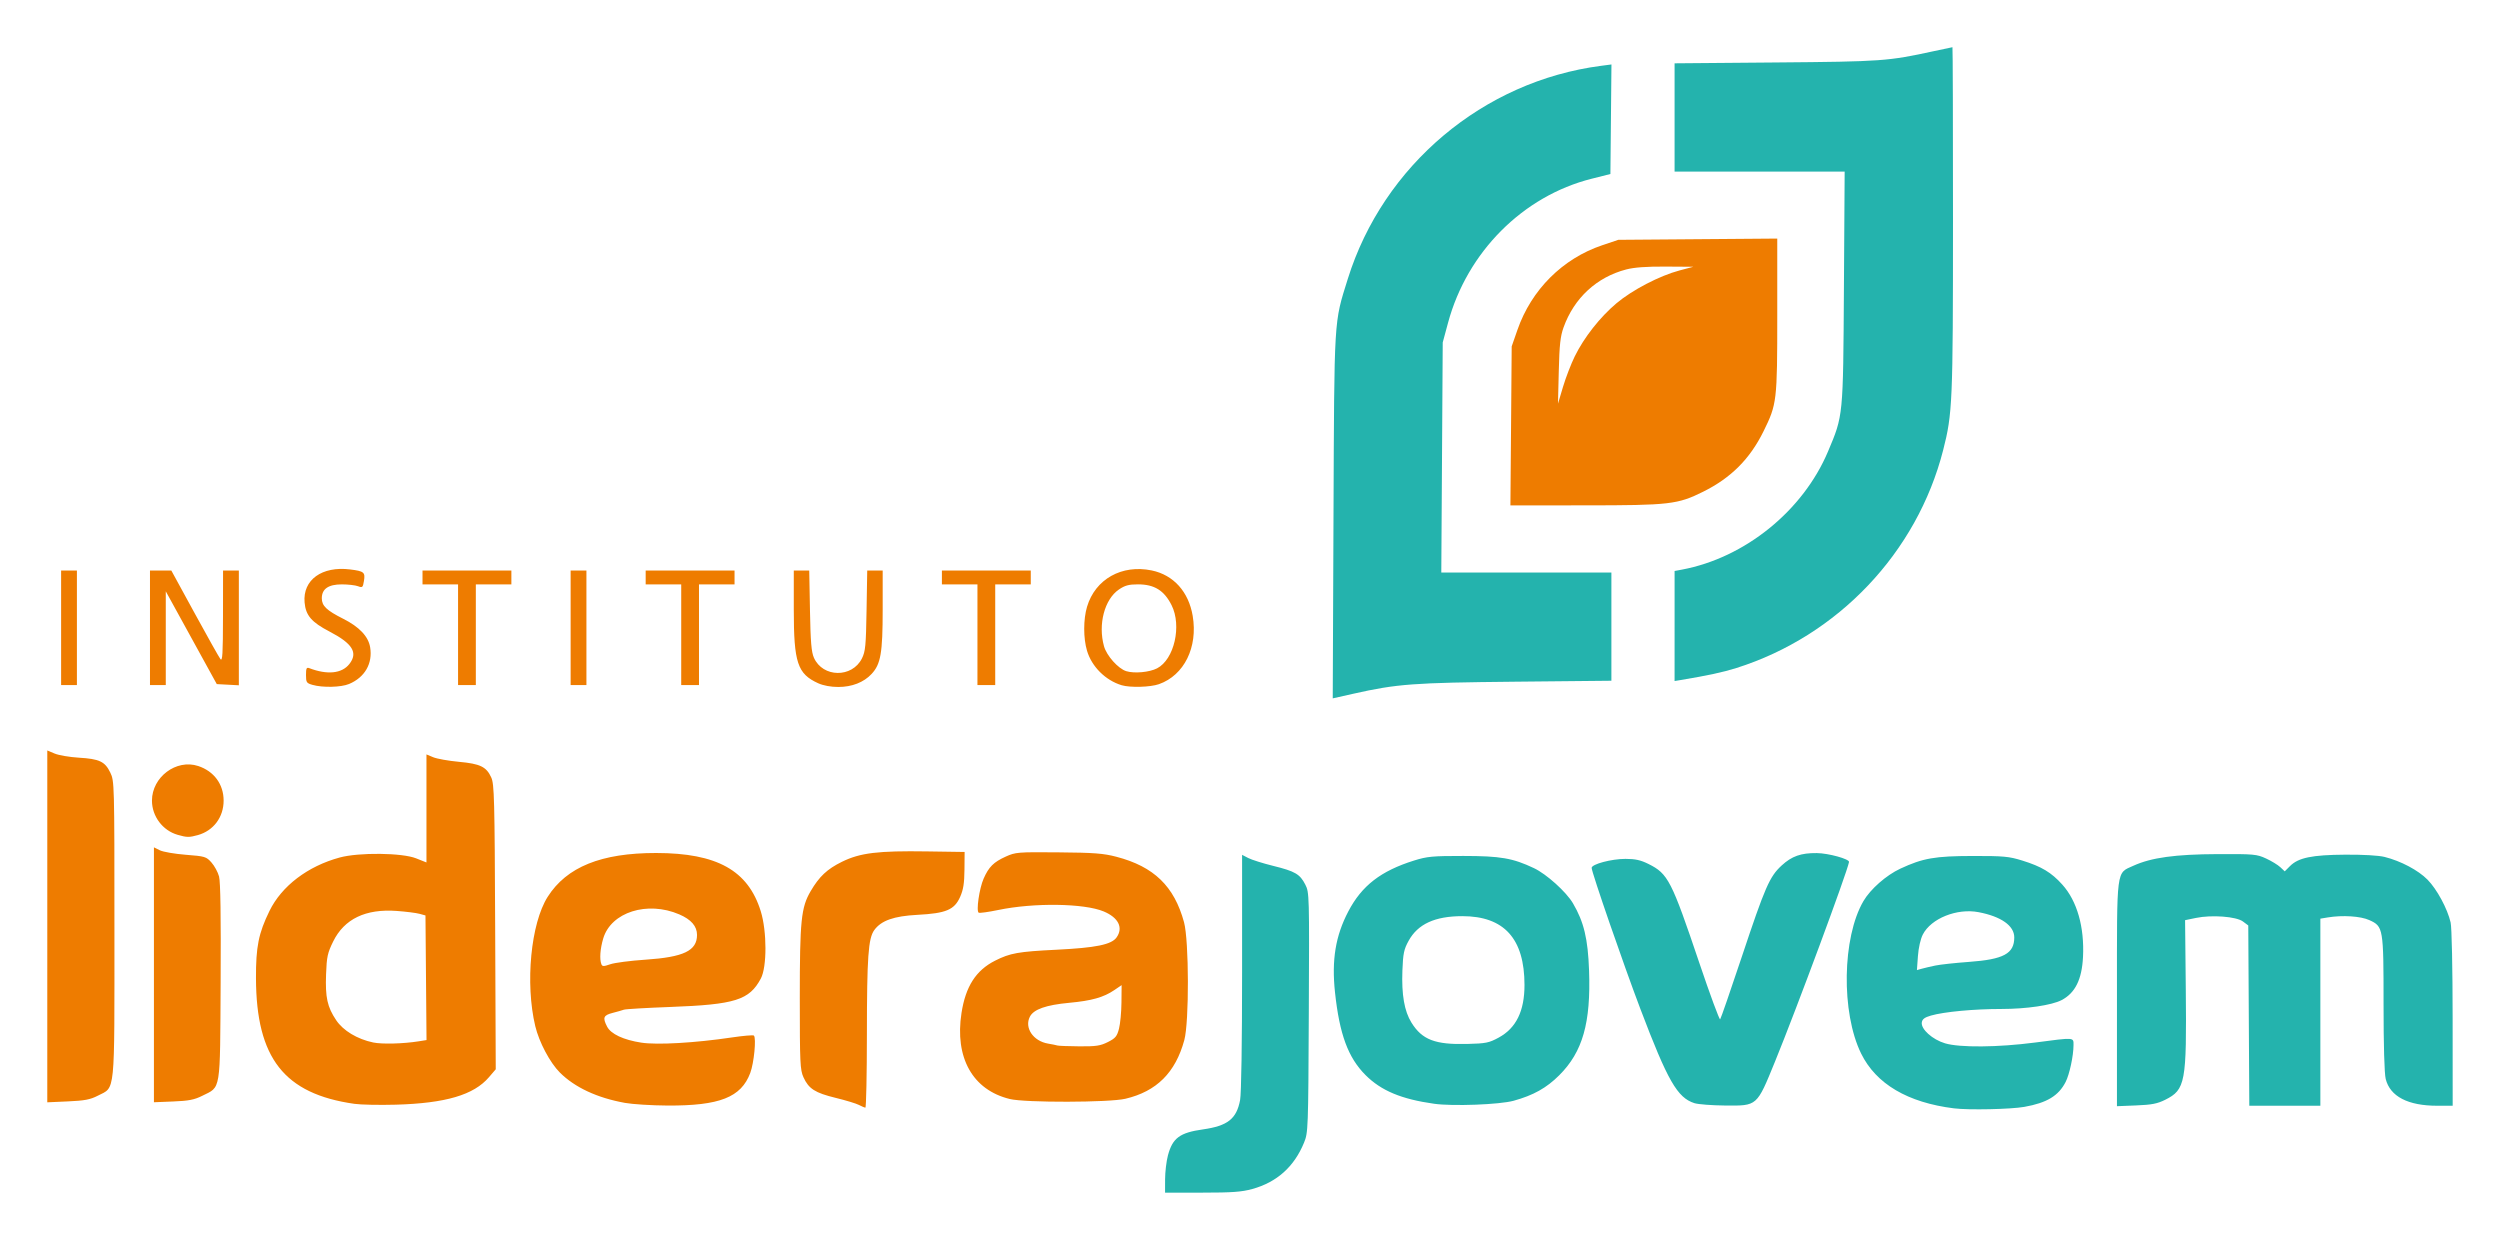
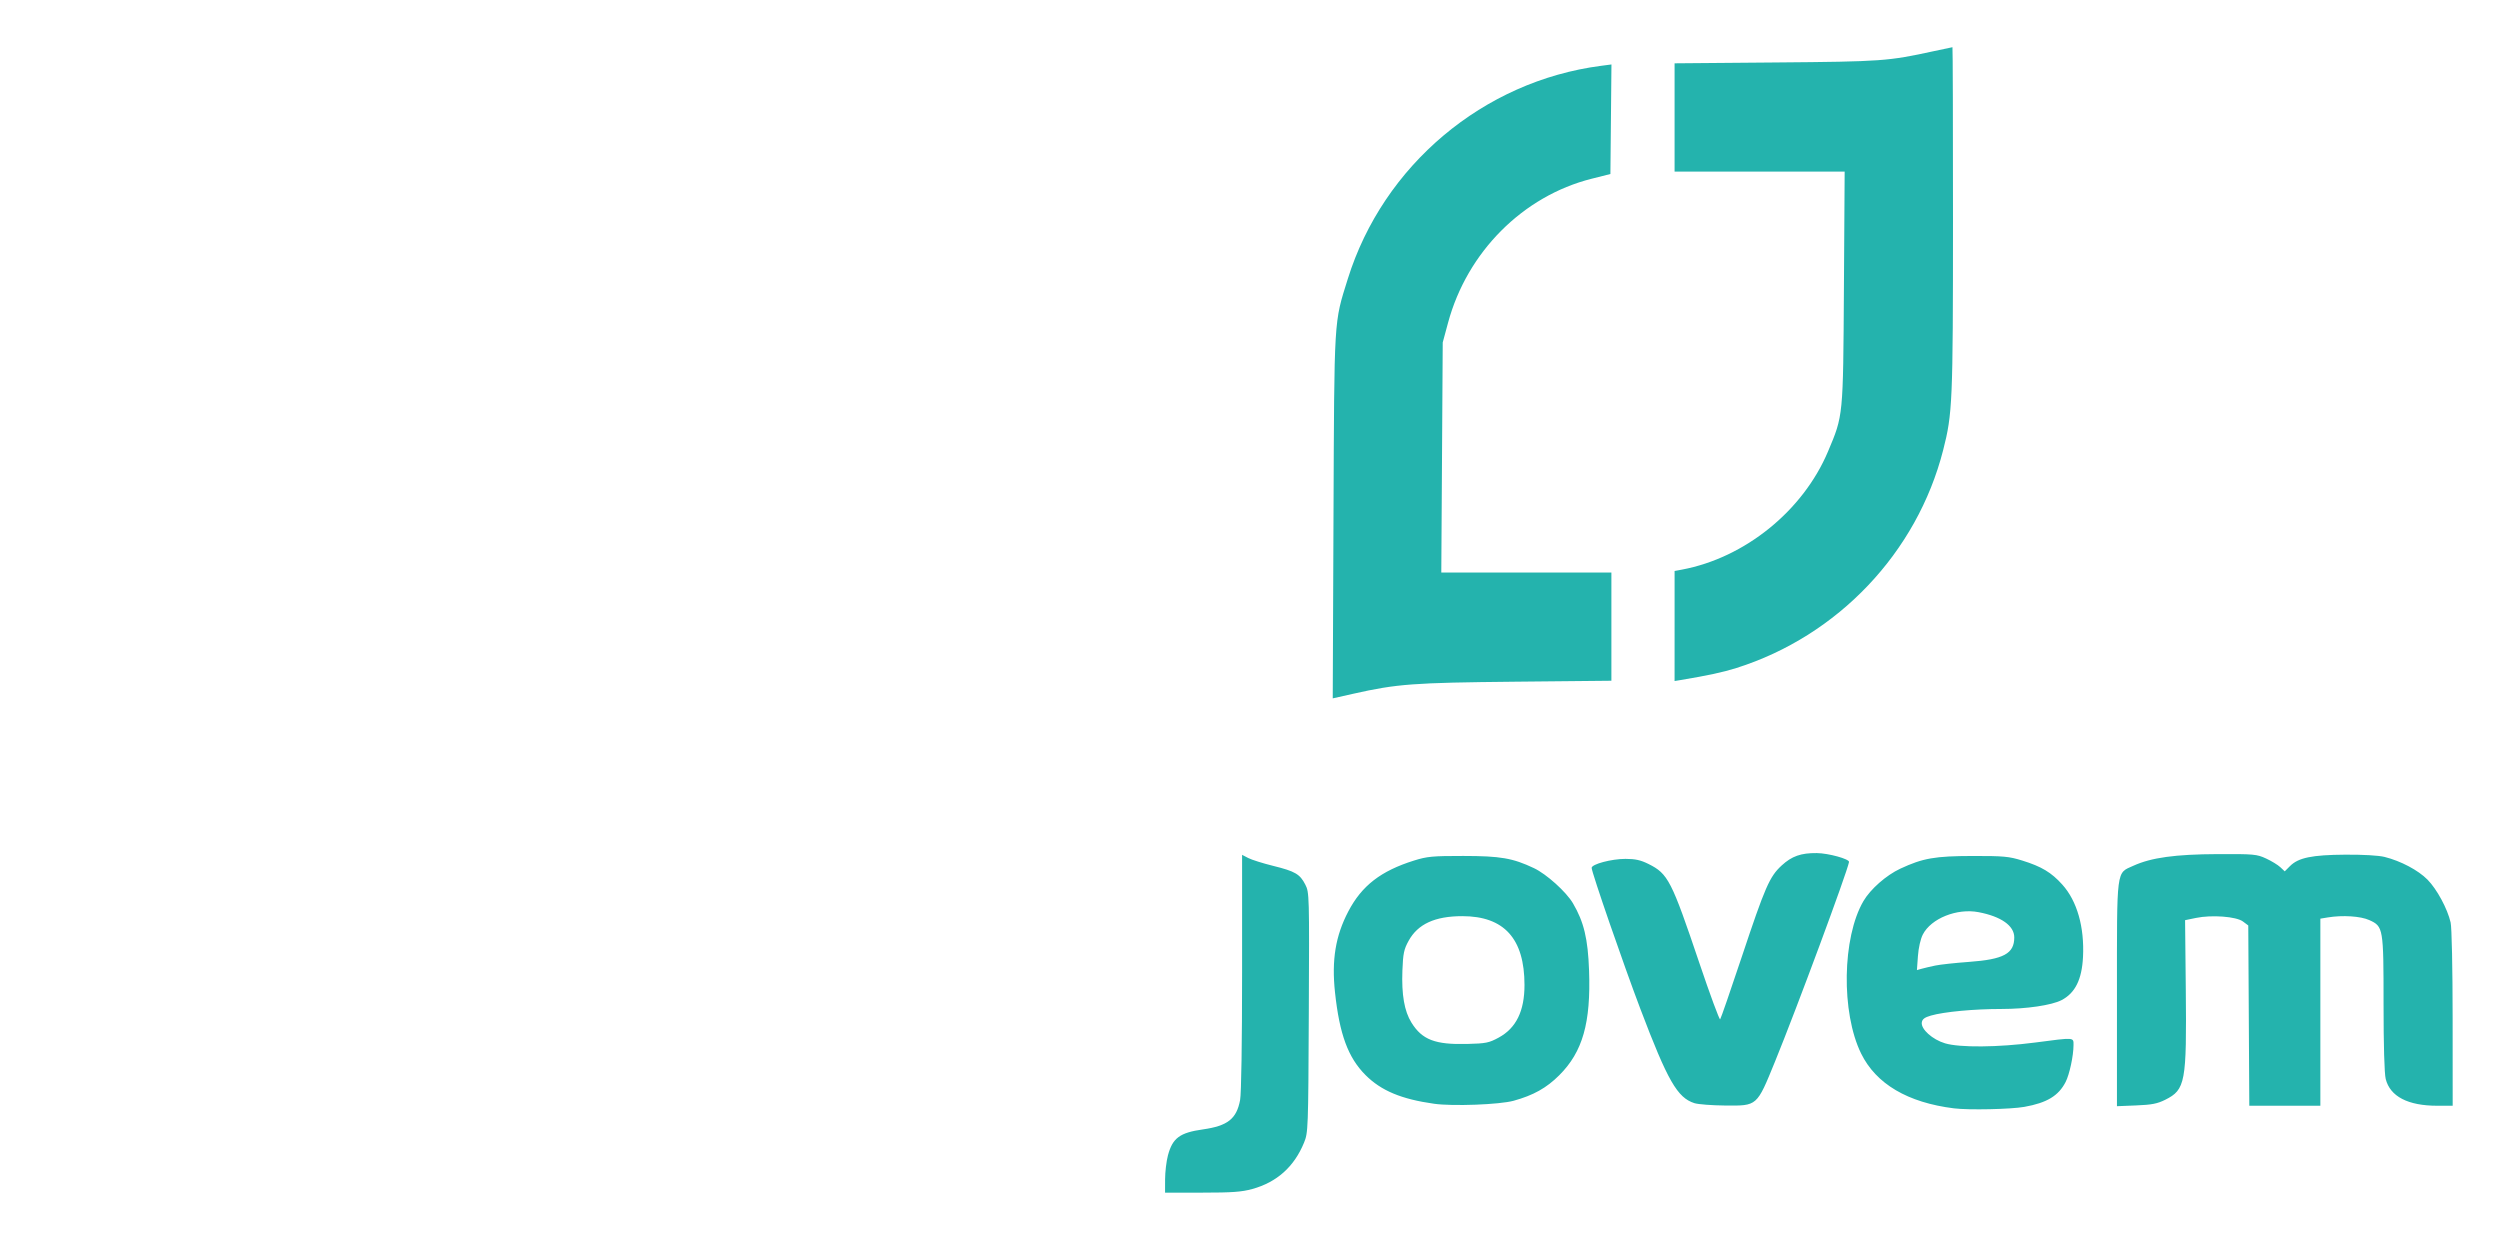
<svg xmlns="http://www.w3.org/2000/svg" xmlns:ns1="http://www.inkscape.org/namespaces/inkscape" xmlns:ns2="http://sodipodi.sourceforge.net/DTD/sodipodi-0.dtd" width="52.92mm" height="26.248mm" viewBox="0 0 52.92 26.248" version="1.1" id="svg1" xml:space="preserve" ns1:version="1.3.2 (1:1.3.2+202311252150+091e20ef0f)" ns2:docname="liderajovem-horizontal.svg">
  <ns2:namedview id="namedview1" pagecolor="#ffffff" bordercolor="#666666" borderopacity="1.0" ns1:showpageshadow="2" ns1:pageopacity="0.0" ns1:pagecheckerboard="0" ns1:deskcolor="#d1d1d1" ns1:document-units="mm" ns1:zoom="1.3986392" ns1:cx="141.20869" ns1:cy="124.04915" ns1:window-width="1920" ns1:window-height="1007" ns1:window-x="1440" ns1:window-y="0" ns1:window-maximized="1" ns1:current-layer="layer1" />
  <defs id="defs1" />
  <g ns1:label="Camada 1" ns1:groupmode="layer" id="layer1" transform="translate(-53.93,-99.933)">
    <g id="g3" transform="translate(1,1)">
      <g id="g1" transform="matrix(0.158,0,0,0.158,62.634,88.488)">
        <path style="fill:#24b3ad" d="m 94.675,224.105 c 0.002,-0.982 0.173,-2.423 0.38,-3.202 0.62,-2.33 1.582,-3.045 4.695,-3.486 3.311,-0.47 4.502,-1.411 4.974,-3.932 0.161,-0.858 0.267,-7.682 0.267,-17.139 v -15.713 l 0.829,0.429 c 0.456,0.236 1.952,0.707 3.326,1.047 2.958,0.732 3.597,1.105 4.318,2.519 0.532,1.042 0.541,1.379 0.466,17.128 -0.074,15.725 -0.088,16.094 -0.643,17.446 -1.323,3.222 -3.629,5.288 -6.924,6.201 -1.421,0.394 -2.712,0.488 -6.725,0.488 h -4.967 z m 105.698,-9.505 c -6.215,-0.776 -10.443,-3.27 -12.447,-7.343 -2.696,-5.48 -2.542,-15.558 0.313,-20.431 0.939,-1.603 3.05,-3.459 4.931,-4.336 3.032,-1.413 4.633,-1.694 9.716,-1.703 4.12,-0.007 4.849,0.06 6.615,0.608 2.605,0.81 3.911,1.593 5.379,3.226 1.98,2.203 2.974,5.683 2.772,9.709 -0.151,3.009 -1.053,4.821 -2.869,5.766 -1.325,0.69 -4.705,1.188 -8.059,1.188 -3.667,0 -7.688,0.376 -9.447,0.884 -0.85,0.245 -1.159,0.478 -1.223,0.92 -0.13,0.902 1.425,2.296 3.124,2.801 1.975,0.586 7.091,0.541 12.043,-0.107 5.363,-0.702 5.159,-0.715 5.159,0.348 0,1.411 -0.538,3.924 -1.057,4.935 -0.954,1.86 -2.508,2.796 -5.536,3.336 -1.821,0.325 -7.449,0.443 -9.414,0.198 z m -2.514,-19.132 c 0.655,-0.138 2.683,-0.358 4.508,-0.49 4.653,-0.337 6.076,-1.106 6.076,-3.284 0,-1.564 -1.76,-2.805 -4.793,-3.38 -2.896,-0.549 -6.358,0.844 -7.463,3.003 -0.304,0.593 -0.574,1.789 -0.652,2.885 l -0.134,1.872 0.634,-0.178 c 0.349,-0.098 1.17,-0.291 1.824,-0.428 z M 130.726,213.985 c -4.391,-0.617 -7.101,-1.749 -9.194,-3.842 -2.337,-2.337 -3.49,-5.458 -4.092,-11.074 -0.466,-4.349 0.065,-7.579 1.785,-10.861 1.804,-3.442 4.349,-5.412 8.793,-6.807 1.759,-0.552 2.481,-0.62 6.605,-0.617 4.993,0.004 6.618,0.284 9.47,1.633 1.685,0.797 4.33,3.182 5.229,4.715 1.466,2.501 2.002,4.741 2.154,8.994 0.251,7.029 -0.852,10.902 -3.999,14.042 -1.704,1.701 -3.458,2.681 -6.108,3.413 -1.866,0.516 -8.152,0.755 -10.644,0.404 z m 8.653,-8.871 c 2.328,-1.265 3.447,-3.55 3.447,-7.039 0,-6.211 -2.724,-9.225 -8.335,-9.225 -3.663,0 -5.953,1.053 -7.193,3.307 -0.626,1.139 -0.742,1.691 -0.829,3.969 -0.124,3.246 0.259,5.453 1.212,6.986 1.431,2.302 3.168,2.966 7.471,2.859 2.51,-0.063 2.918,-0.145 4.226,-0.856 z m 26.214,8.79 c -2.288,-0.729 -3.583,-2.987 -7.239,-12.619 -2.268,-5.978 -6.532,-18.316 -6.532,-18.904 0,-0.498 2.661,-1.205 4.535,-1.205 1.308,0 2.033,0.16 3.079,0.682 2.625,1.308 3.074,2.182 6.818,13.272 1.437,4.255 2.69,7.648 2.785,7.541 0.095,-0.107 1.391,-3.851 2.88,-8.319 3.151,-9.454 3.739,-10.801 5.366,-12.296 1.357,-1.246 2.58,-1.677 4.698,-1.656 1.568,0.016 4.394,0.797 4.321,1.194 -0.258,1.413 -7.025,19.66 -9.924,26.76 -2.447,5.993 -2.345,5.903 -6.655,5.867 -1.771,-0.015 -3.632,-0.158 -4.134,-0.318 z m 56.608,-14.586 c 0,-17.112 -0.121,-16.169 2.202,-17.223 2.408,-1.093 5.604,-1.534 11.292,-1.558 4.849,-0.021 5.239,0.014 6.479,0.586 0.726,0.335 1.587,0.859 1.913,1.166 l 0.593,0.557 0.707,-0.707 c 1.122,-1.122 2.926,-1.495 7.386,-1.527 2.383,-0.017 4.482,0.103 5.279,0.302 2.173,0.543 4.507,1.778 5.755,3.044 1.261,1.28 2.671,3.891 3.097,5.736 0.152,0.661 0.266,6.059 0.269,12.848 l 0.006,11.708 h -2.069 c -3.921,0 -6.313,-1.243 -6.903,-3.585 -0.18,-0.716 -0.289,-4.489 -0.289,-10.034 0,-10.214 -0.032,-10.402 -1.908,-11.254 -1.167,-0.53 -3.583,-0.685 -5.566,-0.357 l -0.992,0.164 v 12.533 12.533 h -4.76 -4.76 l -0.069,-12.076 -0.069,-12.076 -0.716,-0.535 c -0.894,-0.667 -4.183,-0.914 -6.304,-0.474 l -1.446,0.3 0.094,9.212 c 0.127,12.536 -0.051,13.496 -2.752,14.848 -1.054,0.528 -1.809,0.675 -3.889,0.758 l -2.581,0.104 z M 117.237,135.301 c 0.111,-27.001 0.04,-25.821 1.918,-31.835 4.75,-15.215 18.145,-26.483 33.928,-28.54 l 1.393,-0.182 -0.07,7.338 -0.07,7.338 -2.514,0.634 c -9.205,2.321 -16.677,9.814 -19.236,19.288 l -0.715,2.646 -0.096,15.412 -0.096,15.412 h 11.394 11.394 v 7.249 7.249 l -12.898,0.128 c -13.69,0.136 -15.812,0.294 -21.709,1.621 l -2.725,0.613 z m 45.698,14.677 v -7.372 l 0.986,-0.185 c 8.432,-1.582 16.212,-7.871 19.564,-15.816 2.055,-4.871 2.028,-4.587 2.137,-21.96 l 0.098,-15.544 H 174.327 162.934 v -7.255 -7.255 l 13.56,-0.114 c 14.254,-0.12 15.024,-0.175 21.192,-1.521 1.319,-0.288 2.433,-0.523 2.476,-0.523 0.043,0 0.076,10.388 0.073,23.085 -0.005,24.561 -0.066,25.987 -1.319,30.896 -3.502,13.724 -14.101,24.894 -27.7,29.189 -1.813,0.573 -3.795,0.999 -7.555,1.626 l -0.728,0.121 z" id="path2" />
-         <path style="fill:#ee7c00" d="m 53.661,214.143 c -0.364,-0.192 -1.764,-0.618 -3.112,-0.946 -2.772,-0.675 -3.622,-1.218 -4.324,-2.764 -0.448,-0.986 -0.49,-1.898 -0.491,-10.604 -0.001,-10.403 0.176,-12.146 1.455,-14.328 1.153,-1.967 2.207,-2.957 4.183,-3.931 2.446,-1.205 4.815,-1.494 11.417,-1.395 l 5.027,0.075 -0.021,2.381 c -0.016,1.824 -0.153,2.678 -0.585,3.648 -0.767,1.723 -1.886,2.192 -5.709,2.393 -3.167,0.166 -4.862,0.764 -5.789,2.043 -0.806,1.112 -0.982,3.6 -0.988,13.943 -0.003,5.421 -0.095,9.851 -0.204,9.845 -0.109,-0.006 -0.496,-0.168 -0.86,-0.36 z m -67.608,-0.15 c -9.395,-1.342 -13.137,-6.115 -13.177,-16.809 -0.016,-4.236 0.344,-6.035 1.809,-9.031 1.632,-3.34 5.123,-5.996 9.41,-7.161 2.572,-0.699 8.354,-0.636 10.233,0.111 l 1.389,0.552 v -7.237 -7.237 l 0.906,0.379 c 0.498,0.208 2.041,0.483 3.429,0.611 2.876,0.264 3.693,0.661 4.352,2.113 0.396,0.873 0.449,2.913 0.518,20.027 l 0.077,19.055 -0.909,1.061 c -2.036,2.379 -5.803,3.49 -12.475,3.681 -2.183,0.062 -4.686,0.011 -5.564,-0.114 z m 8.607,-8.373 1.065,-0.17 -0.07,-8.347 -0.07,-8.347 -0.794,-0.219 c -0.437,-0.12 -1.81,-0.294 -3.051,-0.385 -4.165,-0.307 -7.03,1.065 -8.513,4.077 -0.764,1.551 -0.873,2.052 -0.96,4.413 -0.115,3.096 0.165,4.369 1.349,6.141 0.939,1.405 2.827,2.544 4.963,2.992 1.174,0.247 4.027,0.174 6.081,-0.154 z m 27.612,8.239 c -3.697,-0.671 -6.689,-2.069 -8.681,-4.056 -1.327,-1.324 -2.783,-4.071 -3.297,-6.221 -1.367,-5.714 -0.595,-13.763 1.661,-17.317 2.548,-4.013 7.184,-5.887 14.544,-5.877 8.141,0.011 12.305,2.329 14.004,7.797 0.836,2.692 0.842,7.47 0.011,9.024 -1.543,2.888 -3.438,3.482 -12.12,3.806 -3.201,0.119 -5.999,0.282 -6.218,0.363 -0.218,0.08 -0.903,0.276 -1.521,0.434 -1.231,0.315 -1.359,0.635 -0.735,1.841 0.511,0.988 2.189,1.773 4.58,2.142 2.133,0.329 7.197,0.037 12.16,-0.7 1.519,-0.226 2.834,-0.337 2.924,-0.247 0.338,0.338 0.015,3.669 -0.485,5.005 -1.224,3.272 -4.102,4.405 -11.102,4.37 -2.11,-0.011 -4.687,-0.174 -5.726,-0.362 z m 2.788,-19.178 c 5.127,-0.345 6.906,-1.2 6.906,-3.318 0,-1.163 -0.779,-2.064 -2.379,-2.752 -4.275,-1.839 -9.14,-0.298 -10.187,3.226 -0.409,1.378 -0.511,2.762 -0.252,3.437 0.127,0.33 0.292,0.333 1.207,0.017 0.583,-0.201 2.7,-0.475 4.705,-0.61 z m -80.142,-4.461 v -23.569 l 0.992,0.416 c 0.546,0.229 2.004,0.477 3.241,0.551 2.754,0.165 3.49,0.515 4.206,1.993 0.55,1.136 0.556,1.368 0.556,20.98 0,22.577 0.149,21.089 -2.23,22.314 -1.009,0.519 -1.76,0.663 -4.004,0.762 l -2.762,0.123 z m 14.287,6.485 V 179.629 l 0.789,0.394 c 0.434,0.217 2.003,0.488 3.486,0.603 2.567,0.199 2.732,0.248 3.431,1.031 0.404,0.452 0.863,1.298 1.019,1.88 0.19,0.706 0.26,5.406 0.211,14.146 -0.084,14.926 0.072,13.966 -2.467,15.237 -1.054,0.528 -1.809,0.675 -3.889,0.758 l -2.581,0.104 z m 114.666,16.641 c -4.978,-1.208 -7.402,-5.529 -6.471,-11.533 0.55,-3.544 1.934,-5.703 4.484,-6.993 2.026,-1.025 3.124,-1.222 8.236,-1.473 5.296,-0.26 7.383,-0.689 8.06,-1.654 0.915,-1.306 0.245,-2.651 -1.733,-3.477 -2.621,-1.095 -9.349,-1.187 -14.133,-0.192 -1.31,0.272 -2.484,0.435 -2.61,0.361 -0.359,-0.21 0.079,-3.247 0.657,-4.56 0.696,-1.58 1.339,-2.22 2.971,-2.958 1.305,-0.59 1.605,-0.615 7.052,-0.567 4.763,0.041 6.025,0.137 7.756,0.589 5.038,1.315 7.759,3.946 9.072,8.773 0.671,2.466 0.697,13.369 0.038,15.79 -1.187,4.359 -3.713,6.876 -7.893,7.861 -2.173,0.512 -13.414,0.537 -15.486,0.034 z m 13.138,-7.63 c 1.016,-0.512 1.224,-0.762 1.49,-1.786 0.17,-0.655 0.319,-2.237 0.331,-3.515 l 0.021,-2.325 -0.985,0.669 c -1.427,0.97 -3.03,1.422 -6.026,1.699 -3.11,0.288 -4.768,0.871 -5.277,1.855 -0.769,1.487 0.441,3.277 2.44,3.612 0.541,0.09 1.103,0.205 1.249,0.254 0.146,0.049 1.46,0.099 2.921,0.111 2.254,0.018 2.834,-0.069 3.836,-0.574 z M -37.61,177.955 c -2.017,-0.579 -3.449,-2.482 -3.449,-4.584 0,-3.162 3.263,-5.605 6.194,-4.638 2.122,0.7 3.407,2.449 3.407,4.638 0,2.219 -1.361,4.036 -3.457,4.619 -1.155,0.321 -1.47,0.317 -2.694,-0.034 z m 18.048,-20.094 c -0.789,-0.228 -0.86,-0.337 -0.86,-1.327 0,-0.888 0.076,-1.05 0.431,-0.914 2.418,0.928 4.372,0.729 5.376,-0.548 1.189,-1.511 0.438,-2.742 -2.651,-4.35 -2.422,-1.26 -3.195,-2.164 -3.345,-3.91 -0.259,-3.017 2.326,-4.886 6.103,-4.414 1.858,0.232 2.039,0.381 1.852,1.53 -0.145,0.893 -0.203,0.945 -0.803,0.717 -0.356,-0.135 -1.331,-0.246 -2.167,-0.246 -1.802,0 -2.678,0.61 -2.678,1.862 0,1.014 0.632,1.621 2.86,2.742 2.161,1.088 3.369,2.362 3.614,3.811 0.367,2.171 -0.708,4.047 -2.827,4.932 -1.075,0.449 -3.545,0.507 -4.903,0.115 z m 67.772,-0.209 c -2.788,-1.266 -3.28,-2.746 -3.28,-9.862 v -5.244 h 1.035 1.035 l 0.098,5.358 c 0.077,4.226 0.189,5.563 0.531,6.329 1.187,2.667 5.113,2.72 6.43,0.087 0.466,-0.932 0.54,-1.699 0.619,-6.416 l 0.09,-5.358 h 1.035 1.035 v 5.244 c 0,5.798 -0.258,7.294 -1.487,8.611 -1.053,1.128 -2.629,1.744 -4.466,1.744 -0.984,0 -2,-0.187 -2.673,-0.493 z m 40.639,0.257 c -2.165,-0.658 -4.002,-2.49 -4.634,-4.618 -0.501,-1.686 -0.499,-4.199 0.003,-5.891 1.099,-3.7 4.66,-5.7 8.669,-4.867 2.917,0.606 4.941,2.851 5.487,6.088 0.71,4.21 -1.142,7.955 -4.525,9.149 -1.151,0.406 -3.873,0.482 -5,0.139 z m 4.751,-2.26 c 2.301,-1.19 3.336,-5.705 1.941,-8.47 -0.994,-1.97 -2.306,-2.782 -4.499,-2.782 -1.221,0 -1.748,0.142 -2.551,0.687 -1.932,1.313 -2.816,4.668 -2.002,7.599 0.354,1.276 1.905,3.013 2.989,3.346 1.082,0.333 3.103,0.146 4.123,-0.381 z M -53.23,150.22 v -7.673 h 1.058 1.058 v 7.673 7.673 h -1.058 -1.058 z m 11.906,0 v -7.673 h 1.431 1.431 l 3.116,5.704 c 1.714,3.137 3.269,5.906 3.456,6.152 0.28,0.369 0.341,-0.636 0.348,-5.704 l 0.008,-6.152 h 1.058 1.058 v 7.686 7.686 l -1.478,-0.079 -1.478,-0.079 -3.417,-6.216 -3.417,-6.216 v 6.282 6.282 h -1.058 -1.058 z m 41.275,0.926 v -6.747 H -2.43 -4.812 v -0.926 -0.926 h 5.953 5.953 v 0.926 0.926 H 4.713 2.332 v 6.747 6.747 H 1.141 -0.049 Z M 15.032,150.22 v -7.673 h 1.058 1.058 v 7.673 7.673 h -1.058 -1.058 z m 14.817,0.926 v -6.747 h -2.381 -2.381 v -0.926 -0.926 h 5.953 5.953 v 0.926 0.926 h -2.381 -2.381 v 6.747 6.747 h -1.191 -1.191 z m 39.687,0 v -6.747 h -2.381 -2.381 v -0.926 -0.926 h 5.953 5.953 v 0.926 0.926 h -2.381 -2.381 v 6.747 6.747 h -1.191 -1.191 z m 71.49,-27.98 0.085,-10.649 0.769,-2.21 c 1.872,-5.382 6.051,-9.555 11.362,-11.344 l 2.151,-0.725 10.649,-0.084 10.649,-0.084 v 10.277 c 0,11.518 -0.045,11.901 -1.842,15.548 -1.824,3.703 -4.357,6.238 -8.08,8.087 -3.435,1.706 -4.47,1.825 -15.825,1.831 l -10.004,0.005 z m 8.541,-9.327 c 1.239,-2.523 3.38,-5.247 5.58,-7.099 2.118,-1.782 5.781,-3.69 8.448,-4.399 l 1.852,-0.493 -3.715,-0.024 c -2.553,-0.016 -4.202,0.103 -5.272,0.382 -3.961,1.032 -6.99,3.833 -8.401,7.768 -0.428,1.193 -0.553,2.339 -0.639,5.849 l -0.107,4.366 0.672,-2.249 c 0.37,-1.237 1.081,-3.082 1.581,-4.101 z" id="path1" />
      </g>
    </g>
  </g>
</svg>